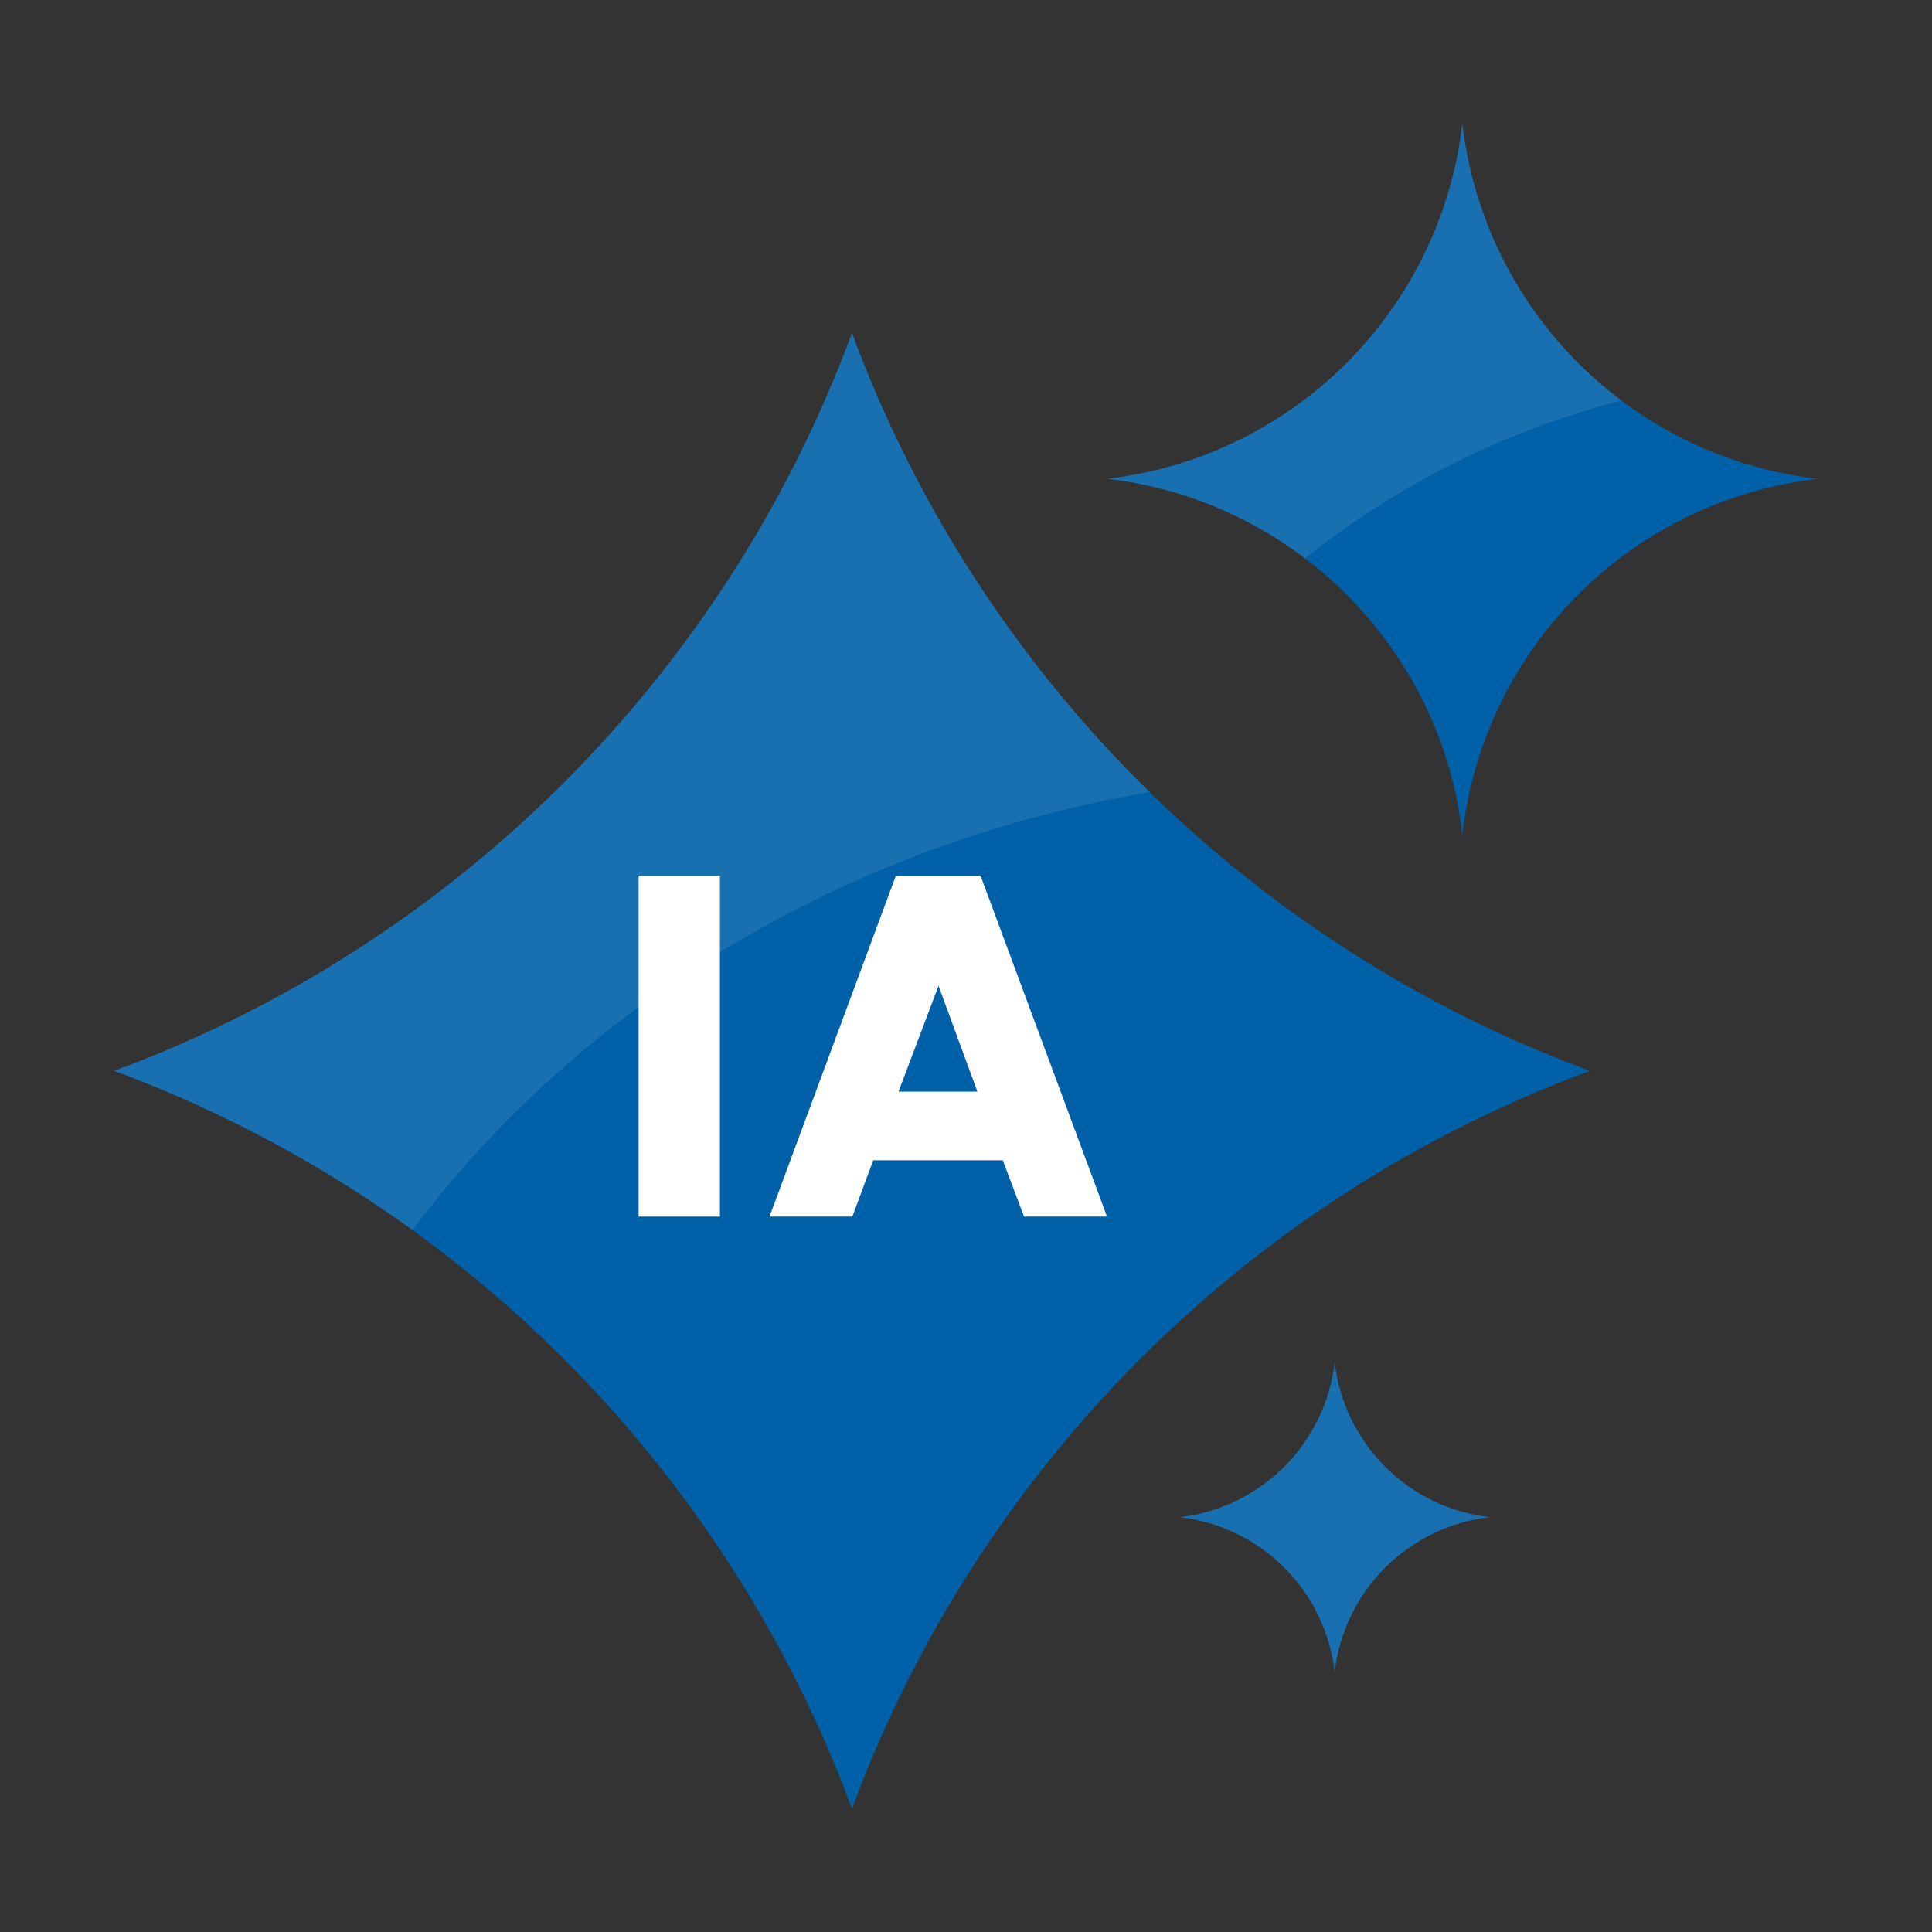
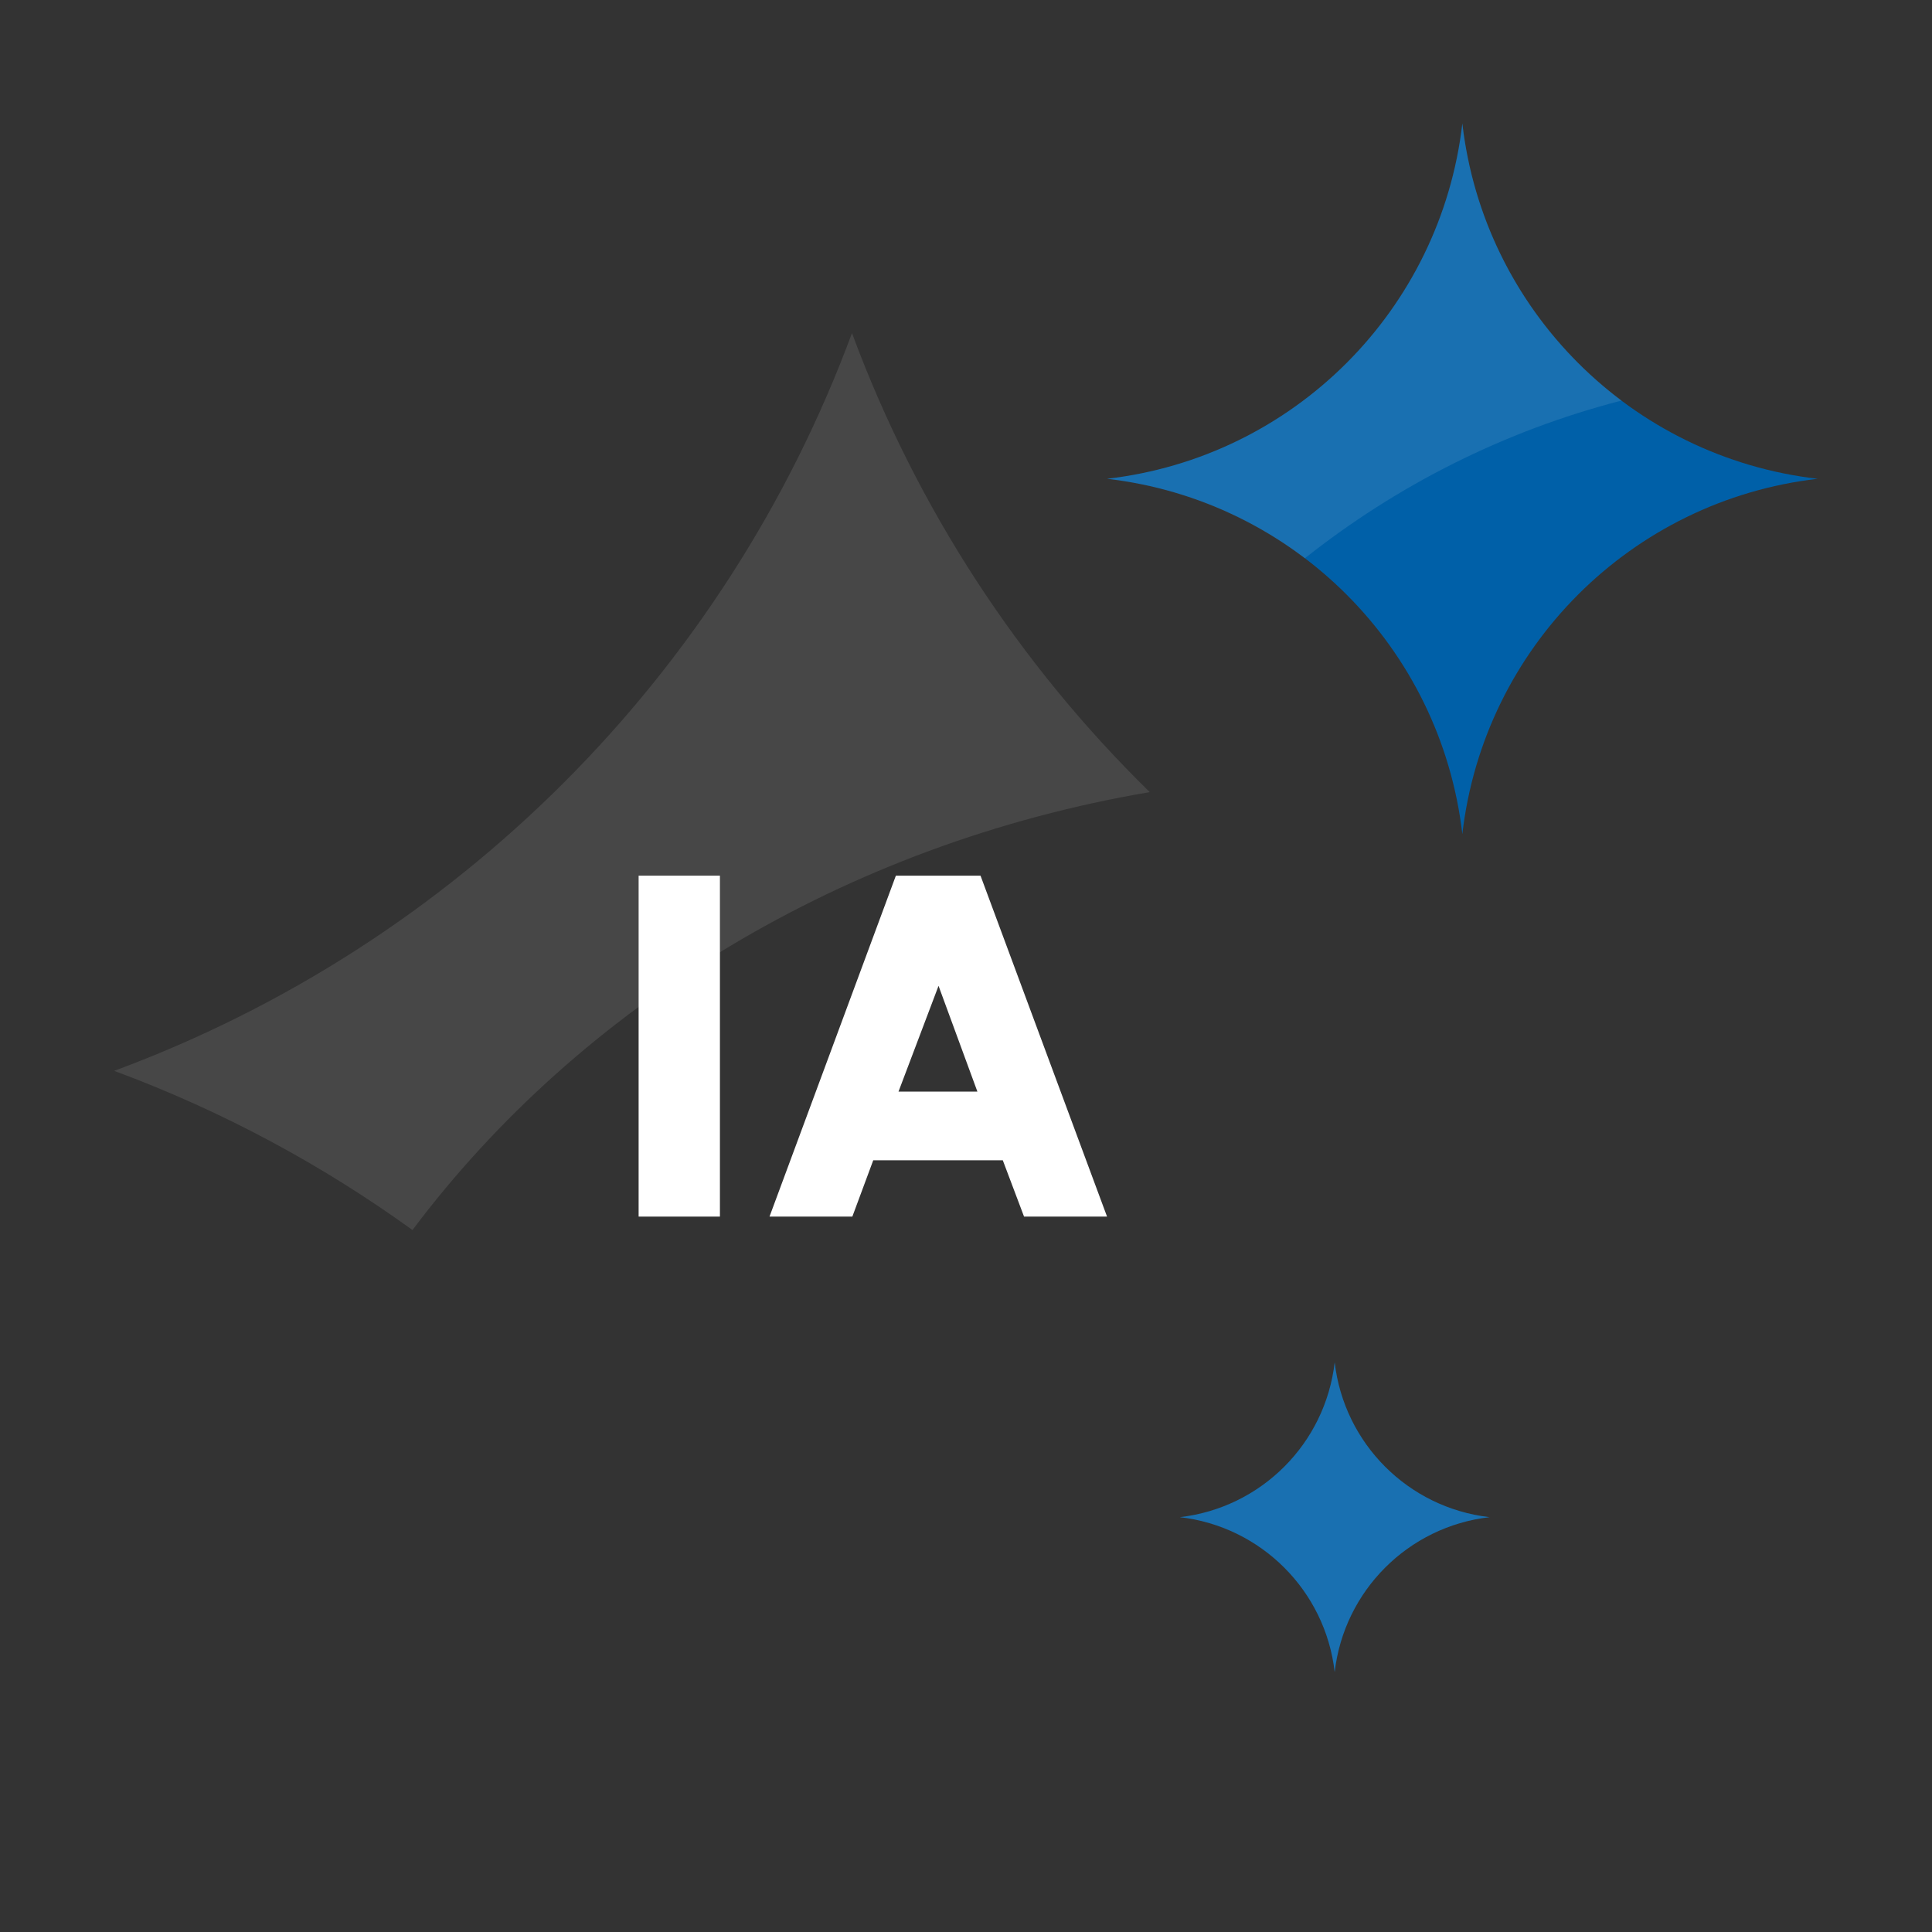
<svg xmlns="http://www.w3.org/2000/svg" width="1200" zoomAndPan="magnify" viewBox="0 0 900 900" height="1200" preserveAspectRatio="xMidYMid meet" version="1.0">
  <rect x="0" y="0" width="900" height="900" fill="#333333" stroke="none" />
  <defs>
    <filter x="0%" y="0%" width="100%" height="100%" id="1cd1d5b8cf">
      <feColorMatrix values="0 0 0 0 1 0 0 0 0 1 0 0 0 0 1 0 0 0 1 0" color-interpolation-filters="sRGB" />
    </filter>
    <clipPath id="8f98f11045">
      <path d="M 53 155 L 741 155 L 741 842.773 L 53 842.773 Z M 53 155 " clip-rule="nonzero" />
    </clipPath>
    <clipPath id="b8fc75348d">
      <path d="M 515 57.523 L 846.973 57.523 L 846.973 389 L 515 389 Z M 515 57.523 " clip-rule="nonzero" />
    </clipPath>
    <mask id="37b0fefc9c">
      <g filter="url(#1cd1d5b8cf)">
        <rect x="-90" width="1080" fill="#000000" y="-90" height="1080" fill-opacity="0.1" />
      </g>
    </mask>
    <clipPath id="5c1ef477bd">
      <path d="M 0.121 0.559 L 145 0.559 L 145 145 L 0.121 145 Z M 0.121 0.559 " clip-rule="nonzero" />
    </clipPath>
    <clipPath id="e61f9cbddb">
      <rect x="0" width="146" y="0" height="146" />
    </clipPath>
    <mask id="115e06120d">
      <g filter="url(#1cd1d5b8cf)">
        <rect x="-90" width="1080" fill="#000000" y="-90" height="1080" fill-opacity="0.1" />
      </g>
    </mask>
    <clipPath id="0078a129f6">
      <path d="M 0.039 2 L 483 2 L 483 420 L 0.039 420 Z M 0.039 2 " clip-rule="nonzero" />
    </clipPath>
    <clipPath id="6042617549">
      <rect x="0" width="484" y="0" height="422" />
    </clipPath>
    <clipPath id="e38ad75a85">
      <path d="M 515 57.523 L 757 57.523 L 757 262 L 515 262 Z M 515 57.523 " clip-rule="nonzero" />
    </clipPath>
    <mask id="0b4c38957f">
      <g filter="url(#1cd1d5b8cf)">
        <rect x="-90" width="1080" fill="#000000" y="-90" height="1080" fill-opacity="0.1" />
      </g>
    </mask>
    <clipPath id="3215e677ba">
      <path d="M 0.039 0.523 L 241 0.523 L 241 204 L 0.039 204 Z M 0.039 0.523 " clip-rule="nonzero" />
    </clipPath>
    <clipPath id="a92c6b6392">
      <rect x="0" width="242" y="0" height="205" />
    </clipPath>
  </defs>
  <g clip-path="url(#8f98f11045)">
-     <path fill="#0060a8" d="M 396.887 155.145 C 455.805 314.375 581.355 439.906 740.586 498.844 C 581.355 557.762 455.824 683.312 396.887 842.547 C 337.949 683.312 212.418 557.762 53.184 498.844 C 212.418 439.926 337.949 314.375 396.887 155.145 Z M 396.887 155.145 " fill-opacity="1" fill-rule="nonzero" />
-   </g>
+     </g>
  <g clip-path="url(#b8fc75348d)">
    <path fill="#0060a8" d="M 681.215 57.523 C 691.27 144.43 759.824 213.004 846.73 223.039 C 759.824 233.09 691.25 301.645 681.215 388.551 C 671.164 301.645 602.609 233.07 515.703 223.039 C 602.609 213.004 671.164 144.43 681.215 57.523 Z M 681.215 57.523 " fill-opacity="1" fill-rule="nonzero" />
  </g>
  <path fill="#0060a8" d="M 621.75 634.633 C 626.129 672.504 656 702.379 693.871 706.754 C 656 711.129 626.129 741.004 621.75 778.875 C 617.375 741.004 587.504 711.129 549.633 706.754 C 587.504 702.379 617.375 672.504 621.75 634.633 Z M 621.75 634.633 " fill-opacity="1" fill-rule="nonzero" />
  <g mask="url(#37b0fefc9c)">
    <g transform="matrix(1, 0, 0, 1, 549, 634)">
      <g clip-path="url(#e61f9cbddb)">
        <g clip-path="url(#5c1ef477bd)">
          <path fill="#ffffff" d="M 72.75 0.633 C 77.129 38.504 107 68.379 144.871 72.754 C 107 77.129 77.129 107.004 72.75 144.875 C 68.375 107.004 38.504 77.129 0.633 72.754 C 38.504 68.379 68.375 38.504 72.75 0.633 Z M 72.75 0.633 " fill-opacity="1" fill-rule="nonzero" />
        </g>
      </g>
    </g>
  </g>
  <g mask="url(#115e06120d)">
    <g transform="matrix(1, 0, 0, 1, 53, 153)">
      <g clip-path="url(#6042617549)">
        <g clip-path="url(#0078a129f6)">
          <path fill="#ffffff" d="M 482.602 215.996 C 421.816 156.512 374.082 83.785 343.887 2.16 C 284.949 161.375 159.418 286.926 0.184 345.844 C 50.164 364.344 96.824 389.41 139.145 420 C 217.621 315.441 340.152 240.172 482.602 215.996 Z M 482.602 215.996 " fill-opacity="1" fill-rule="nonzero" />
        </g>
      </g>
    </g>
  </g>
  <g clip-path="url(#e38ad75a85)">
    <g mask="url(#0b4c38957f)">
      <g transform="matrix(1, 0, 0, 1, 515, 57)">
        <g clip-path="url(#a92c6b6392)">
          <g clip-path="url(#3215e677ba)">
            <path fill="#ffffff" d="M 240.375 129.602 C 200.051 99.352 172.328 53.332 166.215 0.523 C 156.164 87.43 87.609 156.004 0.703 166.039 C 35.141 170.016 66.676 183.219 92.852 203.078 C 135.738 169.074 185.793 143.688 240.375 129.602 Z M 240.375 129.602 " fill-opacity="1" fill-rule="nonzero" />
          </g>
        </g>
      </g>
    </g>
  </g>
  <path fill="#ffffff" d="M 417.332 407.922 L 358.469 566.738 L 397.055 566.738 C 397.055 566.738 406.789 540.504 406.789 540.504 L 467.141 540.504 C 467.141 540.504 477.039 566.738 477.039 566.738 L 515.703 566.738 C 515.703 566.738 456.766 407.922 456.766 407.922 Z M 418.555 508.52 L 437.207 459.238 L 455.312 508.52 Z M 418.555 508.52 " fill-opacity="1" fill-rule="nonzero" />
  <path fill="#ffffff" d="M 297.496 407.922 L 335.367 407.922 L 335.367 566.738 L 297.496 566.738 Z M 297.496 407.922 " fill-opacity="1" fill-rule="nonzero" />
</svg>